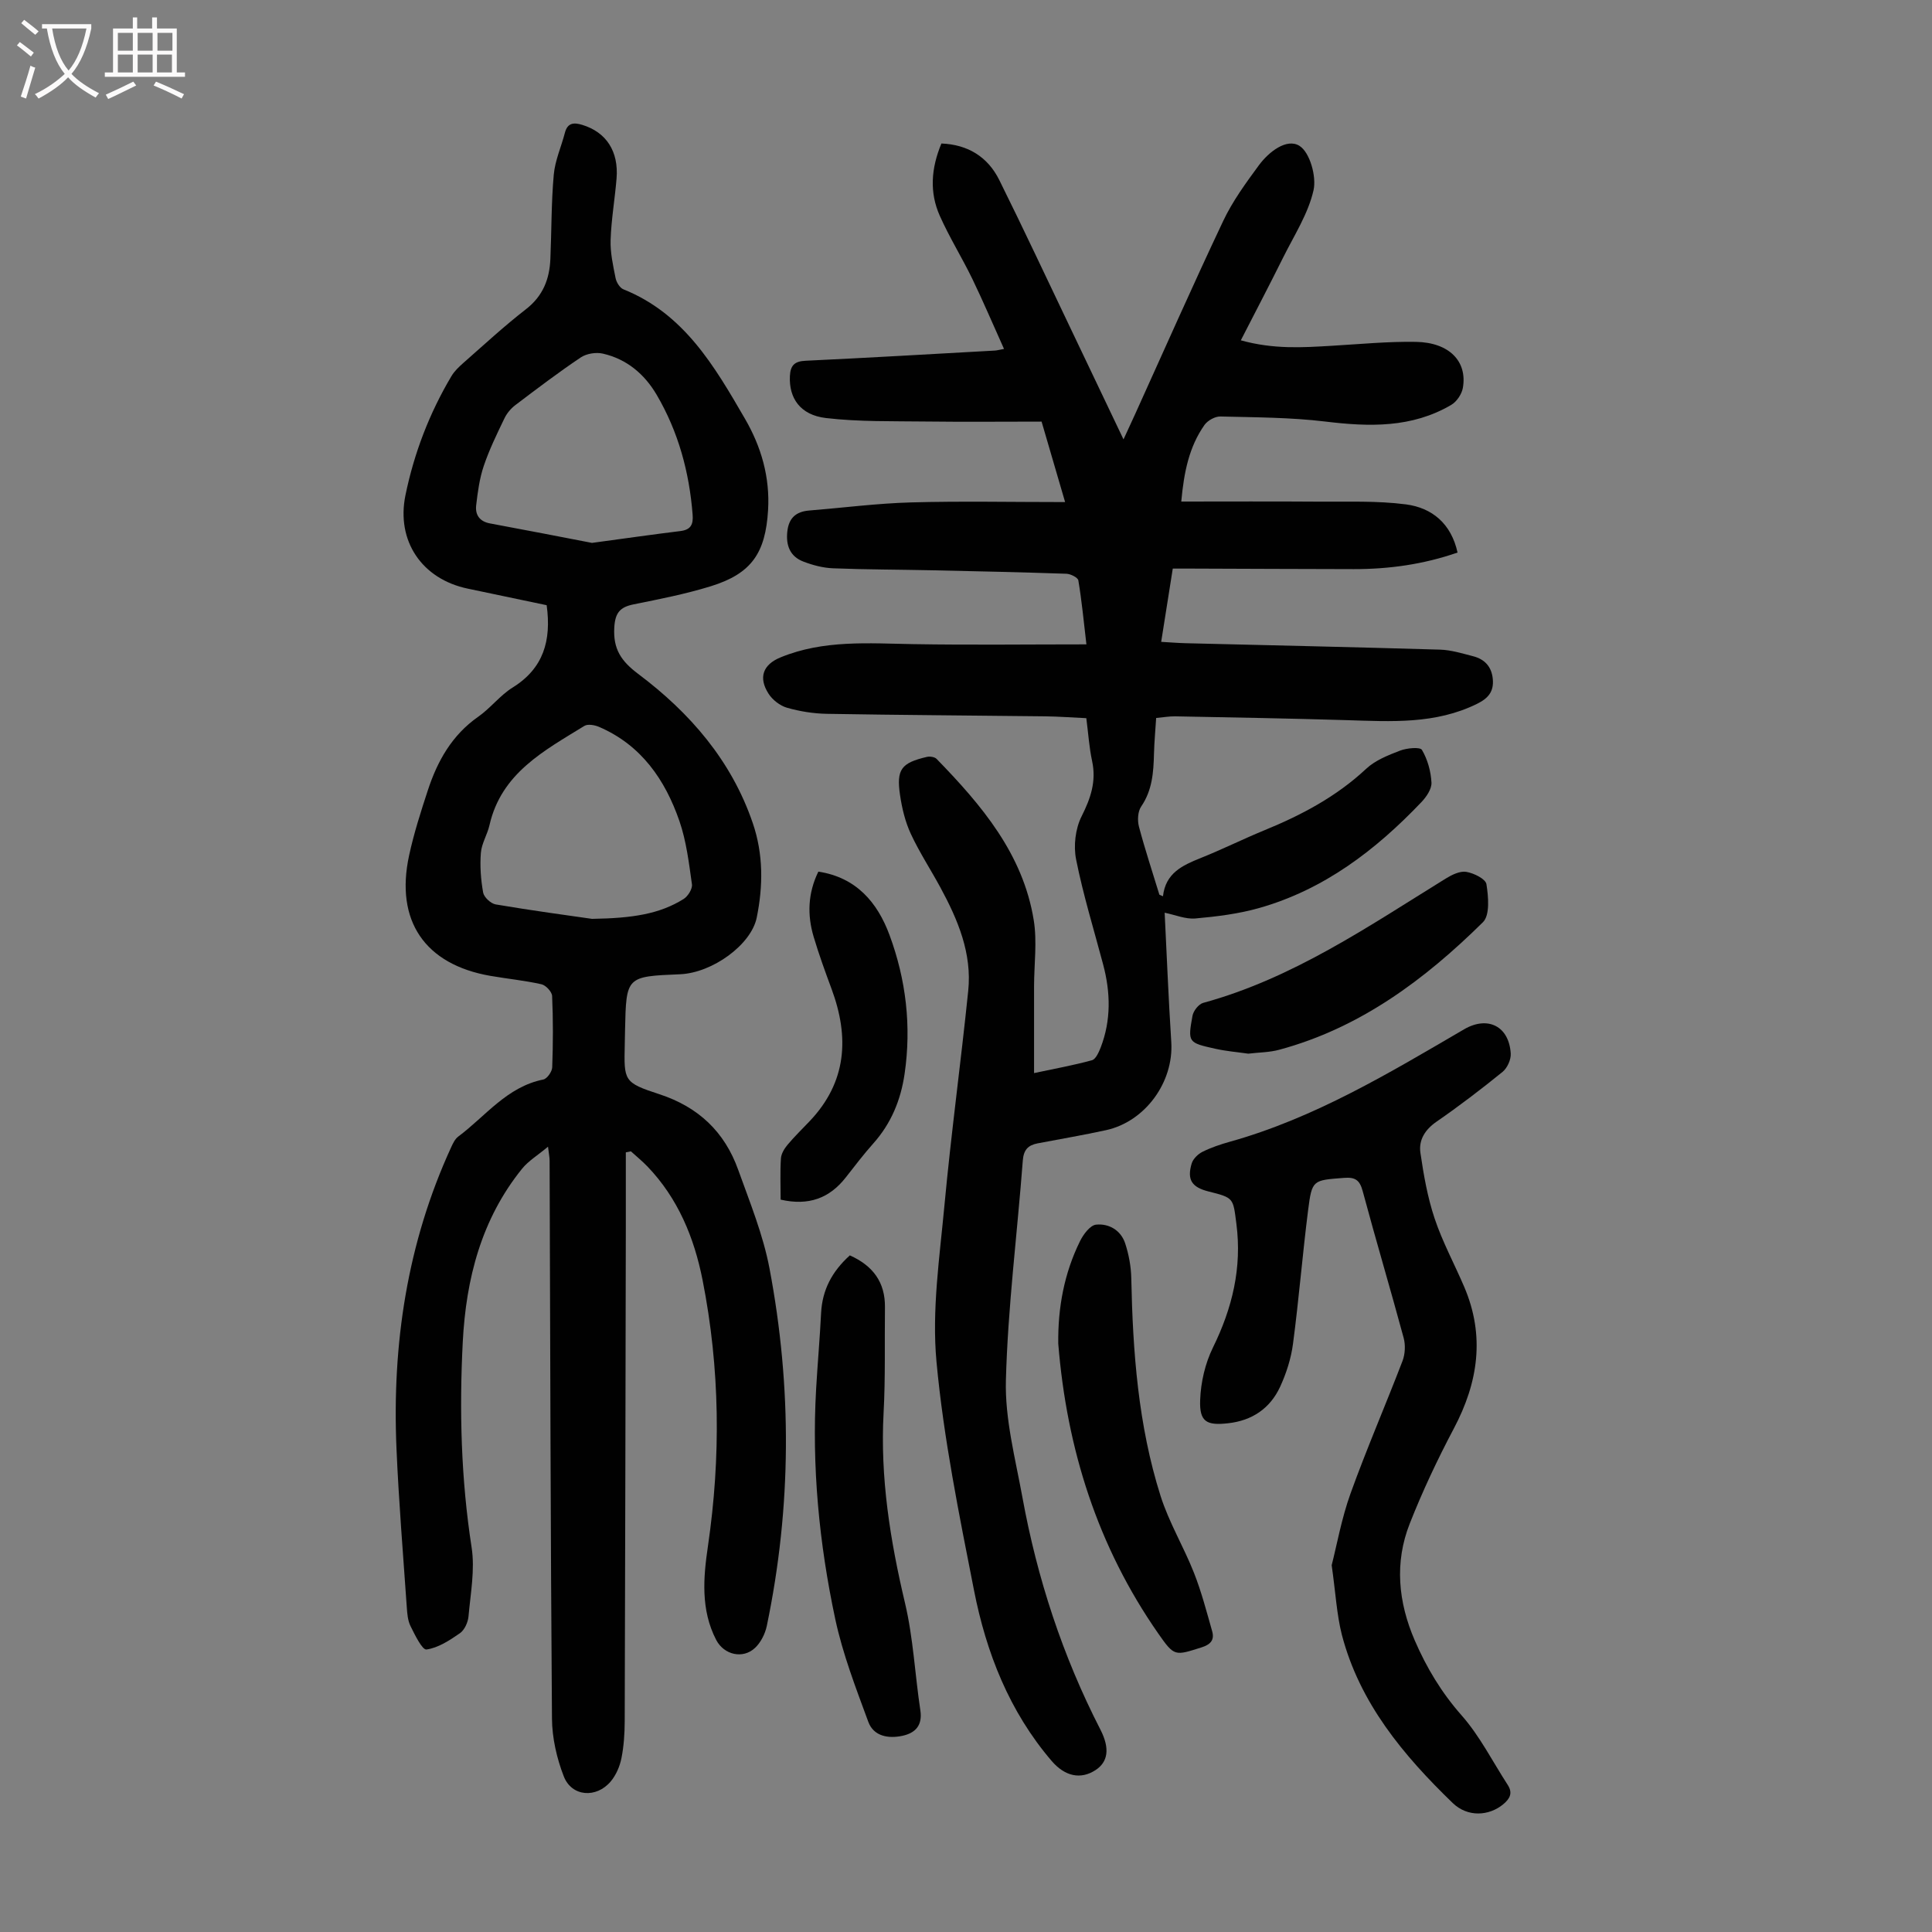
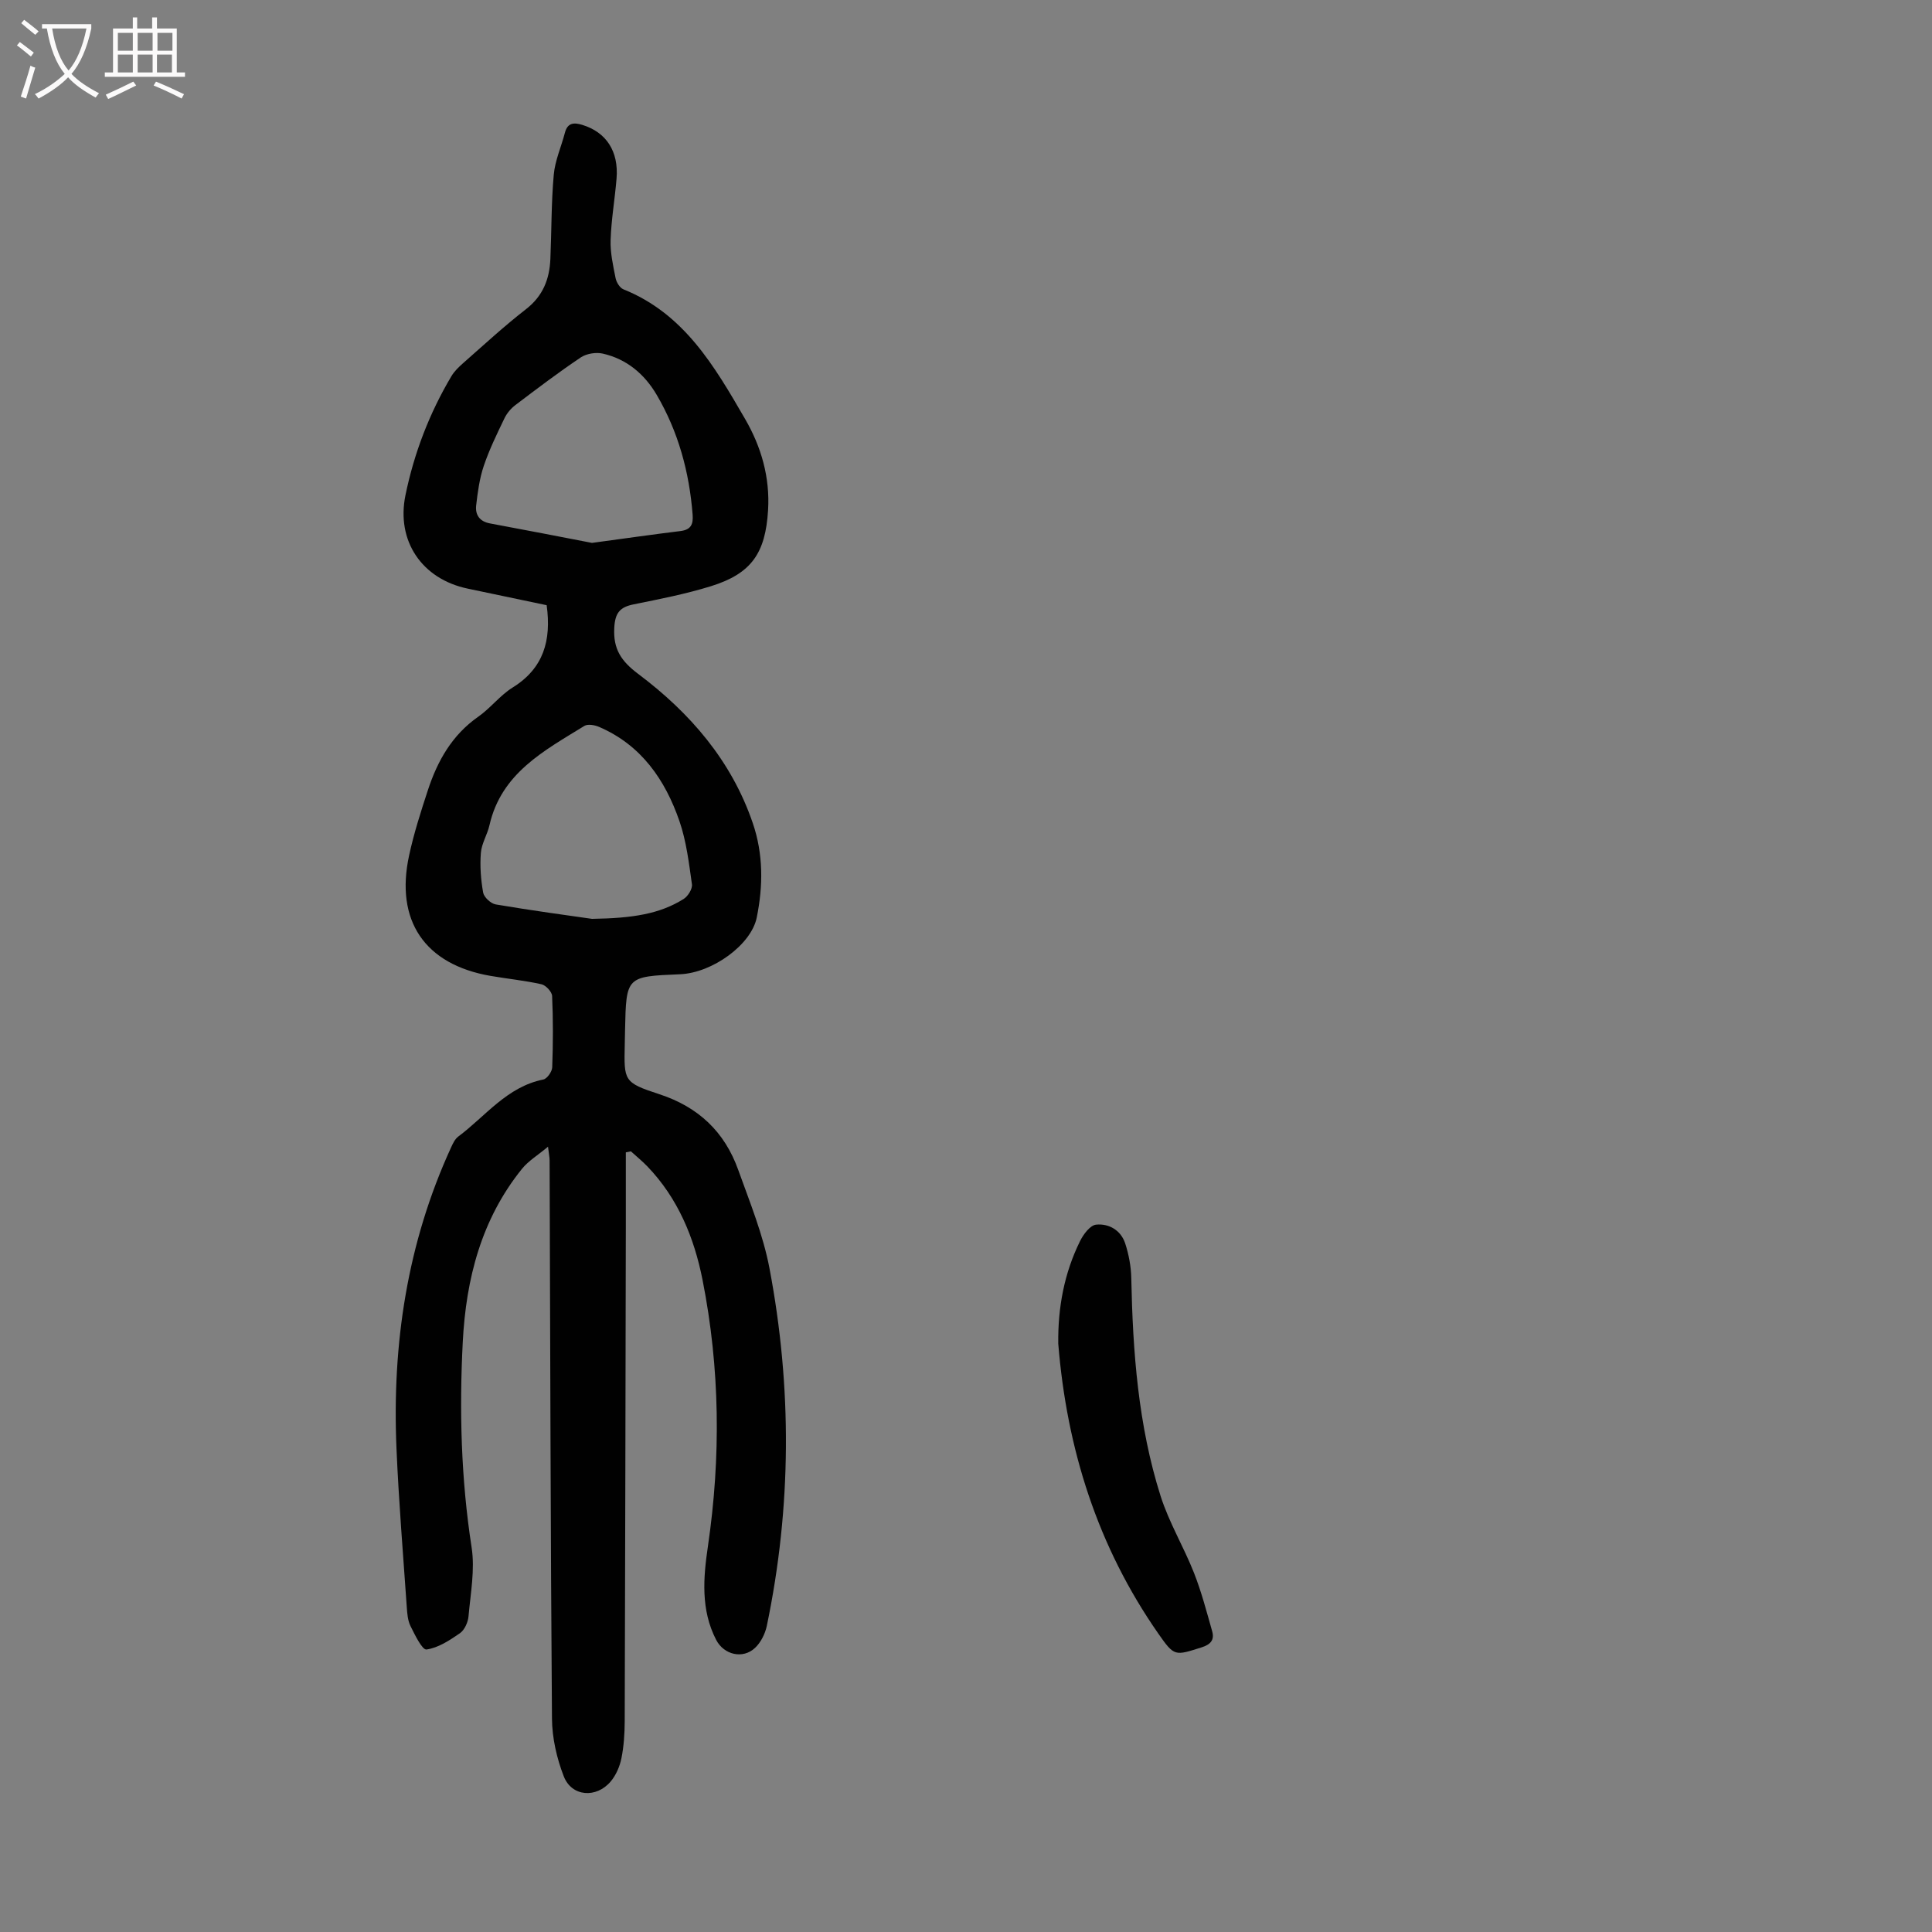
<svg xmlns="http://www.w3.org/2000/svg" enable-background="new 0 0 400 400" viewBox="0 0 400 400">
  <rect x="0" y="0" width="400" height="400" fill="#808080" stroke="none" />
  <g fill="#010101">
-     <path d="m240.78 185.56c.54-4.79 4.01-6.39 7.75-7.89 4.46-1.78 8.77-3.93 13.22-5.76 7.7-3.15 14.93-6.97 21.1-12.74 1.88-1.76 4.54-2.81 7.01-3.76 1.41-.54 4.16-.8 4.54-.15 1.17 1.98 1.85 4.45 1.97 6.77.07 1.33-1.07 2.98-2.1 4.06-9.47 9.94-20.17 18.11-33.59 21.91-4.26 1.21-8.76 1.76-13.19 2.16-2.03.18-4.15-.74-6.36-1.19.42 8.38.78 17.58 1.37 26.77.53 8.28-5.38 16.48-13.52 18.25-4.69 1.02-9.43 1.83-14.15 2.73-1.97.38-2.9 1.32-3.07 3.56-1.15 15.18-3.1 30.33-3.5 45.52-.21 8.02 1.95 16.14 3.41 24.15 3.06 16.81 8.33 32.91 16.16 48.15 2.02 3.94 1.55 6.7-1 8.37-3.07 2.01-6.34 1.34-9.11-1.9-8.76-10.23-13.53-22.39-16.07-35.35-3.08-15.68-6.29-31.42-7.76-47.29-.99-10.67.65-21.63 1.65-32.41 1.38-14.82 3.4-29.57 4.92-44.38.8-7.77-2.14-14.71-5.75-21.38-2.02-3.73-4.37-7.31-6.15-11.15-1.15-2.49-1.82-5.29-2.22-8.02-.78-5.31.26-6.64 5.55-7.88.63-.15 1.63 0 2.03.42 9.29 9.55 17.87 19.65 20.1 33.35.73 4.46.08 9.13.07 13.71-.01 5.8 0 11.61 0 17.98 4.07-.87 8.08-1.59 11.99-2.66.79-.22 1.42-1.66 1.81-2.65 2.17-5.64 2.04-11.38.51-17.15-1.92-7.24-4.14-14.42-5.6-21.75-.57-2.83-.16-6.38 1.13-8.94 1.89-3.76 3.08-7.25 2.18-11.45-.61-2.82-.79-5.74-1.2-8.88-2.89-.13-5.65-.34-8.4-.38-15.11-.18-30.22-.26-45.32-.52-2.77-.05-5.59-.5-8.25-1.26-1.46-.42-3.01-1.63-3.83-2.92-2.14-3.35-1.14-6.02 2.5-7.51 8.88-3.65 18.19-2.9 27.47-2.74 11.81.2 23.63.05 35.85.05-.57-4.87-.97-9.08-1.67-13.24-.1-.6-1.6-1.35-2.47-1.38-9.28-.32-18.56-.52-27.84-.72-6.82-.15-13.65-.14-20.47-.41-2.07-.08-4.2-.64-6.15-1.39-2.77-1.06-3.65-3.36-3.32-6.26.31-2.78 1.81-4.09 4.51-4.31 7.01-.57 14.02-1.48 21.04-1.68 10.38-.29 20.77-.07 31.96-.07-1.81-6.21-3.36-11.49-4.87-16.66-8.14 0-16.03.08-23.93-.02-6.91-.09-13.88.08-20.72-.72-5.35-.63-7.68-4.15-7.46-8.69.11-2.21.96-3.07 3.25-3.17 13.07-.62 26.13-1.38 39.19-2.11.41-.02.82-.14 1.89-.34-2.26-5.01-4.29-9.8-6.55-14.48-2.14-4.42-4.76-8.61-6.75-13.09-2.15-4.82-1.81-9.81.34-14.96 5.46.22 9.59 2.74 11.99 7.58 5.07 10.21 9.89 20.54 14.81 30.82 3.56 7.45 7.11 14.9 10.9 22.86.95-2.06 1.69-3.66 2.42-5.26 6.05-13.34 11.96-26.74 18.23-39.98 1.94-4.1 4.69-7.86 7.39-11.53 2.05-2.78 5.76-5.64 8.38-4.01 2.16 1.34 3.57 6.36 2.92 9.21-1.1 4.85-4 9.32-6.27 13.88-2.8 5.64-5.72 11.21-8.78 17.18 6.85 1.9 12.85 1.48 18.85 1.13 5.8-.34 11.61-.91 17.41-.81 6.88.12 10.67 4.03 9.71 9.53-.23 1.3-1.28 2.86-2.41 3.52-8.16 4.79-16.97 4.55-26.04 3.45-7.19-.87-14.49-.87-21.75-1.05-1.11-.03-2.64.83-3.3 1.76-3.16 4.5-4.24 9.68-4.8 15.85 9.69 0 18.93-.05 28.17.02 6.13.05 12.32-.22 18.37.57 5.36.71 9.34 3.95 10.66 9.97-7.1 2.46-14.22 3.44-21.51 3.43-11.19-.02-22.39-.07-33.58-.11-1.22 0-2.43 0-3.87 0-.8 5.05-1.57 9.89-2.4 15.17 1.84.1 3.45.24 5.06.28 17.56.43 35.11.81 52.67 1.33 2.31.07 4.61.79 6.87 1.37 2.38.62 3.83 2.16 4.06 4.74s-.95 3.97-3.26 5.11c-8.64 4.26-17.79 3.66-26.97 3.38-11.84-.36-23.68-.56-35.53-.79-1.21-.02-2.42.2-3.94.34-.16 2.57-.39 5-.45 7.43-.1 3.83-.35 7.54-2.65 10.9-.71 1.03-.8 2.89-.46 4.18 1.25 4.73 2.8 9.39 4.23 14.08.23.09.48.21.74.32z" />
    <path d="m129.57 238.58c0 5.22.01 10.45 0 15.67-.07 34.04-.12 68.08-.23 102.11-.01 2.56-.18 5.17-.68 7.67-.34 1.69-1.11 3.47-2.2 4.78-2.98 3.56-8.09 3.19-9.73-1.02-1.46-3.75-2.42-7.96-2.45-11.97-.3-38.51-.35-77.03-.49-115.55 0-.64-.14-1.27-.33-2.86-2.15 1.8-4.06 2.94-5.37 4.56-8.43 10.44-11.6 22.77-12.28 35.87-.73 14.22-.36 28.38 1.83 42.52.72 4.63-.22 9.53-.64 14.29-.11 1.23-.82 2.82-1.78 3.49-2.12 1.47-4.49 3.03-6.92 3.37-.88.12-2.41-3.03-3.31-4.85-.57-1.15-.68-2.59-.77-3.92-.76-10.93-1.66-21.85-2.13-32.79-.94-21.65 2.21-42.61 11.33-62.45.36-.79.79-1.69 1.46-2.19 5.66-4.22 10.07-10.3 17.61-11.81.78-.16 1.81-1.63 1.84-2.52.18-4.92.2-9.86-.02-14.77-.04-.87-1.3-2.23-2.21-2.43-3.48-.78-7.06-1.13-10.58-1.74-13.57-2.36-19.75-11.41-16.82-24.93.99-4.58 2.43-9.07 3.89-13.52 1.98-6.04 4.99-11.4 10.41-15.19 2.55-1.78 4.53-4.44 7.16-6.07 6.35-3.95 8.03-9.69 7.02-17.03-5.25-1.1-10.8-2.27-16.34-3.43-9.47-1.98-14.85-9.85-12.89-19.37 1.79-8.7 4.95-16.94 9.5-24.6.61-1.03 1.53-1.92 2.44-2.72 4.29-3.77 8.49-7.66 12.99-11.15 3.54-2.74 4.9-6.25 5.07-10.44.25-5.8.18-11.63.7-17.41.26-2.94 1.55-5.79 2.31-8.7.54-2.08 1.86-2.15 3.58-1.63 4.97 1.51 7.58 5.47 7.11 11.13-.35 4.24-1.09 8.45-1.23 12.69-.09 2.63.51 5.3 1.03 7.91.17.86.87 2.02 1.62 2.32 12.57 5.04 18.88 15.95 25.18 26.82 3.37 5.81 5.18 12.08 4.77 18.92-.54 8.88-3.43 13.12-11.84 15.73-5.21 1.61-10.61 2.67-15.97 3.75-2.84.57-3.86 1.73-4.03 4.84-.25 4.45 1.45 6.93 4.93 9.55 10.73 8.05 19.33 17.95 23.75 30.92 2.19 6.41 2.15 12.99.81 19.56-1.14 5.59-9.15 11.44-15.89 11.72-11.13.46-11.13.46-11.37 11.5-.02 1.01-.04 2.01-.06 3.02-.16 7.56-.26 7.89 7.18 10.32 8.09 2.65 13.49 7.8 16.3 15.63 2.41 6.72 5.16 13.44 6.48 20.4 4.68 24.67 4.58 49.41-.55 74.04-.34 1.63-1.24 3.43-2.43 4.55-2.53 2.39-6.45 1.44-8.05-1.64-3.23-6.23-2.67-12.9-1.71-19.41 2.7-18.45 2.5-36.81-1.11-55.1-1.74-8.79-5.09-16.92-11.42-23.52-1.07-1.11-2.28-2.09-3.42-3.13-.37.06-.71.14-1.05.21zm-7-48.34c8.38-.13 13.98-1 18.96-4.11.9-.56 1.86-2.1 1.73-3.04-.62-4.39-1.15-8.9-2.58-13.06-2.96-8.58-7.91-15.77-16.64-19.53-.9-.39-2.33-.65-3.05-.21-8.32 5.13-17.2 9.76-19.65 20.56-.44 1.95-1.63 3.78-1.78 5.72-.22 2.72-.01 5.54.47 8.23.18.97 1.59 2.28 2.6 2.45 7.48 1.27 14.99 2.28 19.94 2.99zm-.01-77.84c7.04-.95 12.67-1.76 18.31-2.45 2.16-.27 2.69-1.36 2.53-3.4-.69-8.82-2.96-17.17-7.45-24.82-2.53-4.3-6.21-7.4-11.15-8.52-1.4-.32-3.35-.01-4.54.78-4.64 3.11-9.1 6.5-13.56 9.88-.93.7-1.77 1.71-2.27 2.76-1.55 3.22-3.13 6.45-4.27 9.83-.88 2.59-1.25 5.39-1.57 8.13-.24 1.97.68 3.38 2.87 3.78 7.42 1.37 14.83 2.82 21.1 4.03z" />
-     <path d="m275.71 324.06c1.07-4.18 2.04-9.67 3.9-14.84 3.33-9.25 7.25-18.28 10.77-27.46.54-1.43.63-3.29.23-4.77-2.74-10.14-5.75-20.21-8.47-30.35-.62-2.34-1.56-2.96-3.91-2.77-6.41.5-6.6.36-7.4 6.69-1.17 9.21-1.91 18.47-3.13 27.67-.4 3.05-1.39 6.13-2.68 8.92-2.07 4.45-5.78 6.97-10.75 7.52-4.47.5-5.96-.29-5.79-4.81.13-3.67 1.03-7.58 2.65-10.87 4.01-8.17 6.03-16.51 4.85-25.62-.69-5.34-.49-5.37-5.77-6.69-3.46-.87-4.5-2.42-3.48-5.81.29-.95 1.3-1.93 2.23-2.4 1.79-.89 3.72-1.54 5.65-2.08 17.54-4.9 32.95-14.2 48.49-23.27 4.93-2.88 9.34-.65 9.68 5 .08 1.26-.72 3.01-1.7 3.81-4.43 3.59-8.97 7.06-13.66 10.3-2.4 1.66-3.72 3.8-3.34 6.44.67 4.59 1.48 9.24 2.95 13.62 1.62 4.85 4.1 9.41 6.12 14.14 4.33 10.13 2.91 19.76-2.14 29.31-3.38 6.39-6.49 12.98-9.14 19.71-3.18 8.07-2.39 16.23 1.03 24.16 2.45 5.67 5.54 10.81 9.7 15.53 3.78 4.28 6.42 9.57 9.56 14.41 1.08 1.67.46 2.85-.94 4.01-2.93 2.43-7.36 2.73-10.47-.28-10.21-9.88-19.25-20.68-22.94-34.84-1.06-4.2-1.28-8.61-2.1-14.38z" />
-     <path d="m175.95 259.91c4.8 2.15 7.33 5.57 7.27 10.77-.09 7.27.11 14.55-.28 21.8-.73 13.43 1.36 26.44 4.44 39.45 1.71 7.24 2.05 14.79 3.17 22.18.47 3.12-1.03 4.69-3.71 5.27-2.91.62-5.96.12-7.07-2.9-2.57-6.99-5.29-14.02-6.84-21.27-3.34-15.67-4.88-31.58-3.96-47.65.3-5.24.77-10.48 1.03-15.73.25-4.75 2.23-8.56 5.95-11.92z" />
    <path d="m219.1 278.18c-.09-7.46 1.23-14.56 4.5-21.2.69-1.41 2.1-3.31 3.34-3.43 2.65-.27 5.13 1.16 6.02 3.89.75 2.3 1.21 4.78 1.26 7.2.31 15.26 1.43 30.44 6.06 45.07 1.74 5.49 4.8 10.55 6.92 15.93 1.54 3.91 2.61 8.01 3.76 12.07.51 1.78-.26 2.75-2.18 3.36-5.53 1.74-5.62 1.94-8.95-2.83-12.61-18.08-18.97-38.29-20.73-60.06z" />
-     <path d="m161.62 248.37c0-2.95-.12-5.74.06-8.51.06-.98.7-2.04 1.36-2.83 1.43-1.71 3.04-3.27 4.58-4.89 7.71-8.11 8.26-17.39 4.54-27.41-1.32-3.56-2.62-7.14-3.7-10.77-1.35-4.53-1.21-9.02.97-13.5 7.85 1.2 12.23 6.36 14.74 13.14 3.42 9.25 4.55 18.87 3.12 28.71-.79 5.44-2.79 10.3-6.5 14.45-2.01 2.25-3.84 4.67-5.7 7.04-3.36 4.27-7.65 5.9-13.47 4.57z" />
-     <path d="m258.44 218.15c-2.22-.32-4.56-.51-6.84-1.02-5.62-1.25-5.7-1.32-4.71-6.81.18-1.02 1.27-2.42 2.2-2.68 18.56-5.07 34.18-15.82 50.23-25.74 1.26-.78 2.94-1.61 4.26-1.39 1.56.26 4 1.46 4.17 2.55.41 2.59.75 6.43-.73 7.88-12.04 11.88-25.43 21.88-42.13 26.39-2.02.56-4.19.55-6.45.82z" />
  </g>
  <path d="m6.4 11.7c-1-.8-1.9-1.6-2.9-2.3l.6-.7c.9.7 1.9 1.4 2.9 2.2zm-2.1 8.3c.7-2.1 1.4-4.2 2-6.4.2.1.6.3 1 .4-.7 2.3-1.3 4.4-1.9 6.4zm3-12.8c-1.1-.9-2.1-1.7-2.9-2.4l.6-.7c1 .8 2 1.5 3 2.4zm1.4-1.3v-.9h10.2v.9c-.9 4.2-2.3 7.3-4.1 9.4 1.3 1.4 3.2 2.7 5.7 4-.2.2-.4.5-.7.9-2.5-1.4-4.4-2.7-5.7-4.2-1.4 1.5-3.5 3-6.1 4.4 0 0 0 0-.1-.1-.3-.4-.5-.7-.7-.8 2.7-1.3 4.7-2.8 6.2-4.2-1.8-2.2-3-5.3-3.7-9.4zm9.2 0h-7.1c.6 3.8 1.7 6.7 3.4 8.7 1.7-2 2.9-4.8 3.7-8.7z" fill="#fbfafa" />
  <path d="m31.6 3.6h.9v2.3h4.1v9.1h1.7v.9h-16.6v-.9h1.7v-9.1h4.1v-2.3h.9v2.3h3.1v-2.3zm-4 13.3.6.8c-1.9.9-3.8 1.9-5.8 2.8-.2-.3-.3-.6-.5-.9 2-.9 3.9-1.8 5.7-2.7zm-3.2-10.1v3.7h3.1v-3.7zm0 4.5v3.7h3.1v-3.7zm4.1-4.5v3.7h3.1v-3.7zm0 4.5v3.7h3.1v-3.7zm9.1 9.1c-2.1-1.1-4.1-2-5.8-2.7l.5-.8c2.2.9 4.1 1.8 5.8 2.6zm-1.9-13.6h-3.1v3.7h3.1zm-3.2 4.5v3.7h3.1v-3.7z" fill="#fbfafa" />
</svg>